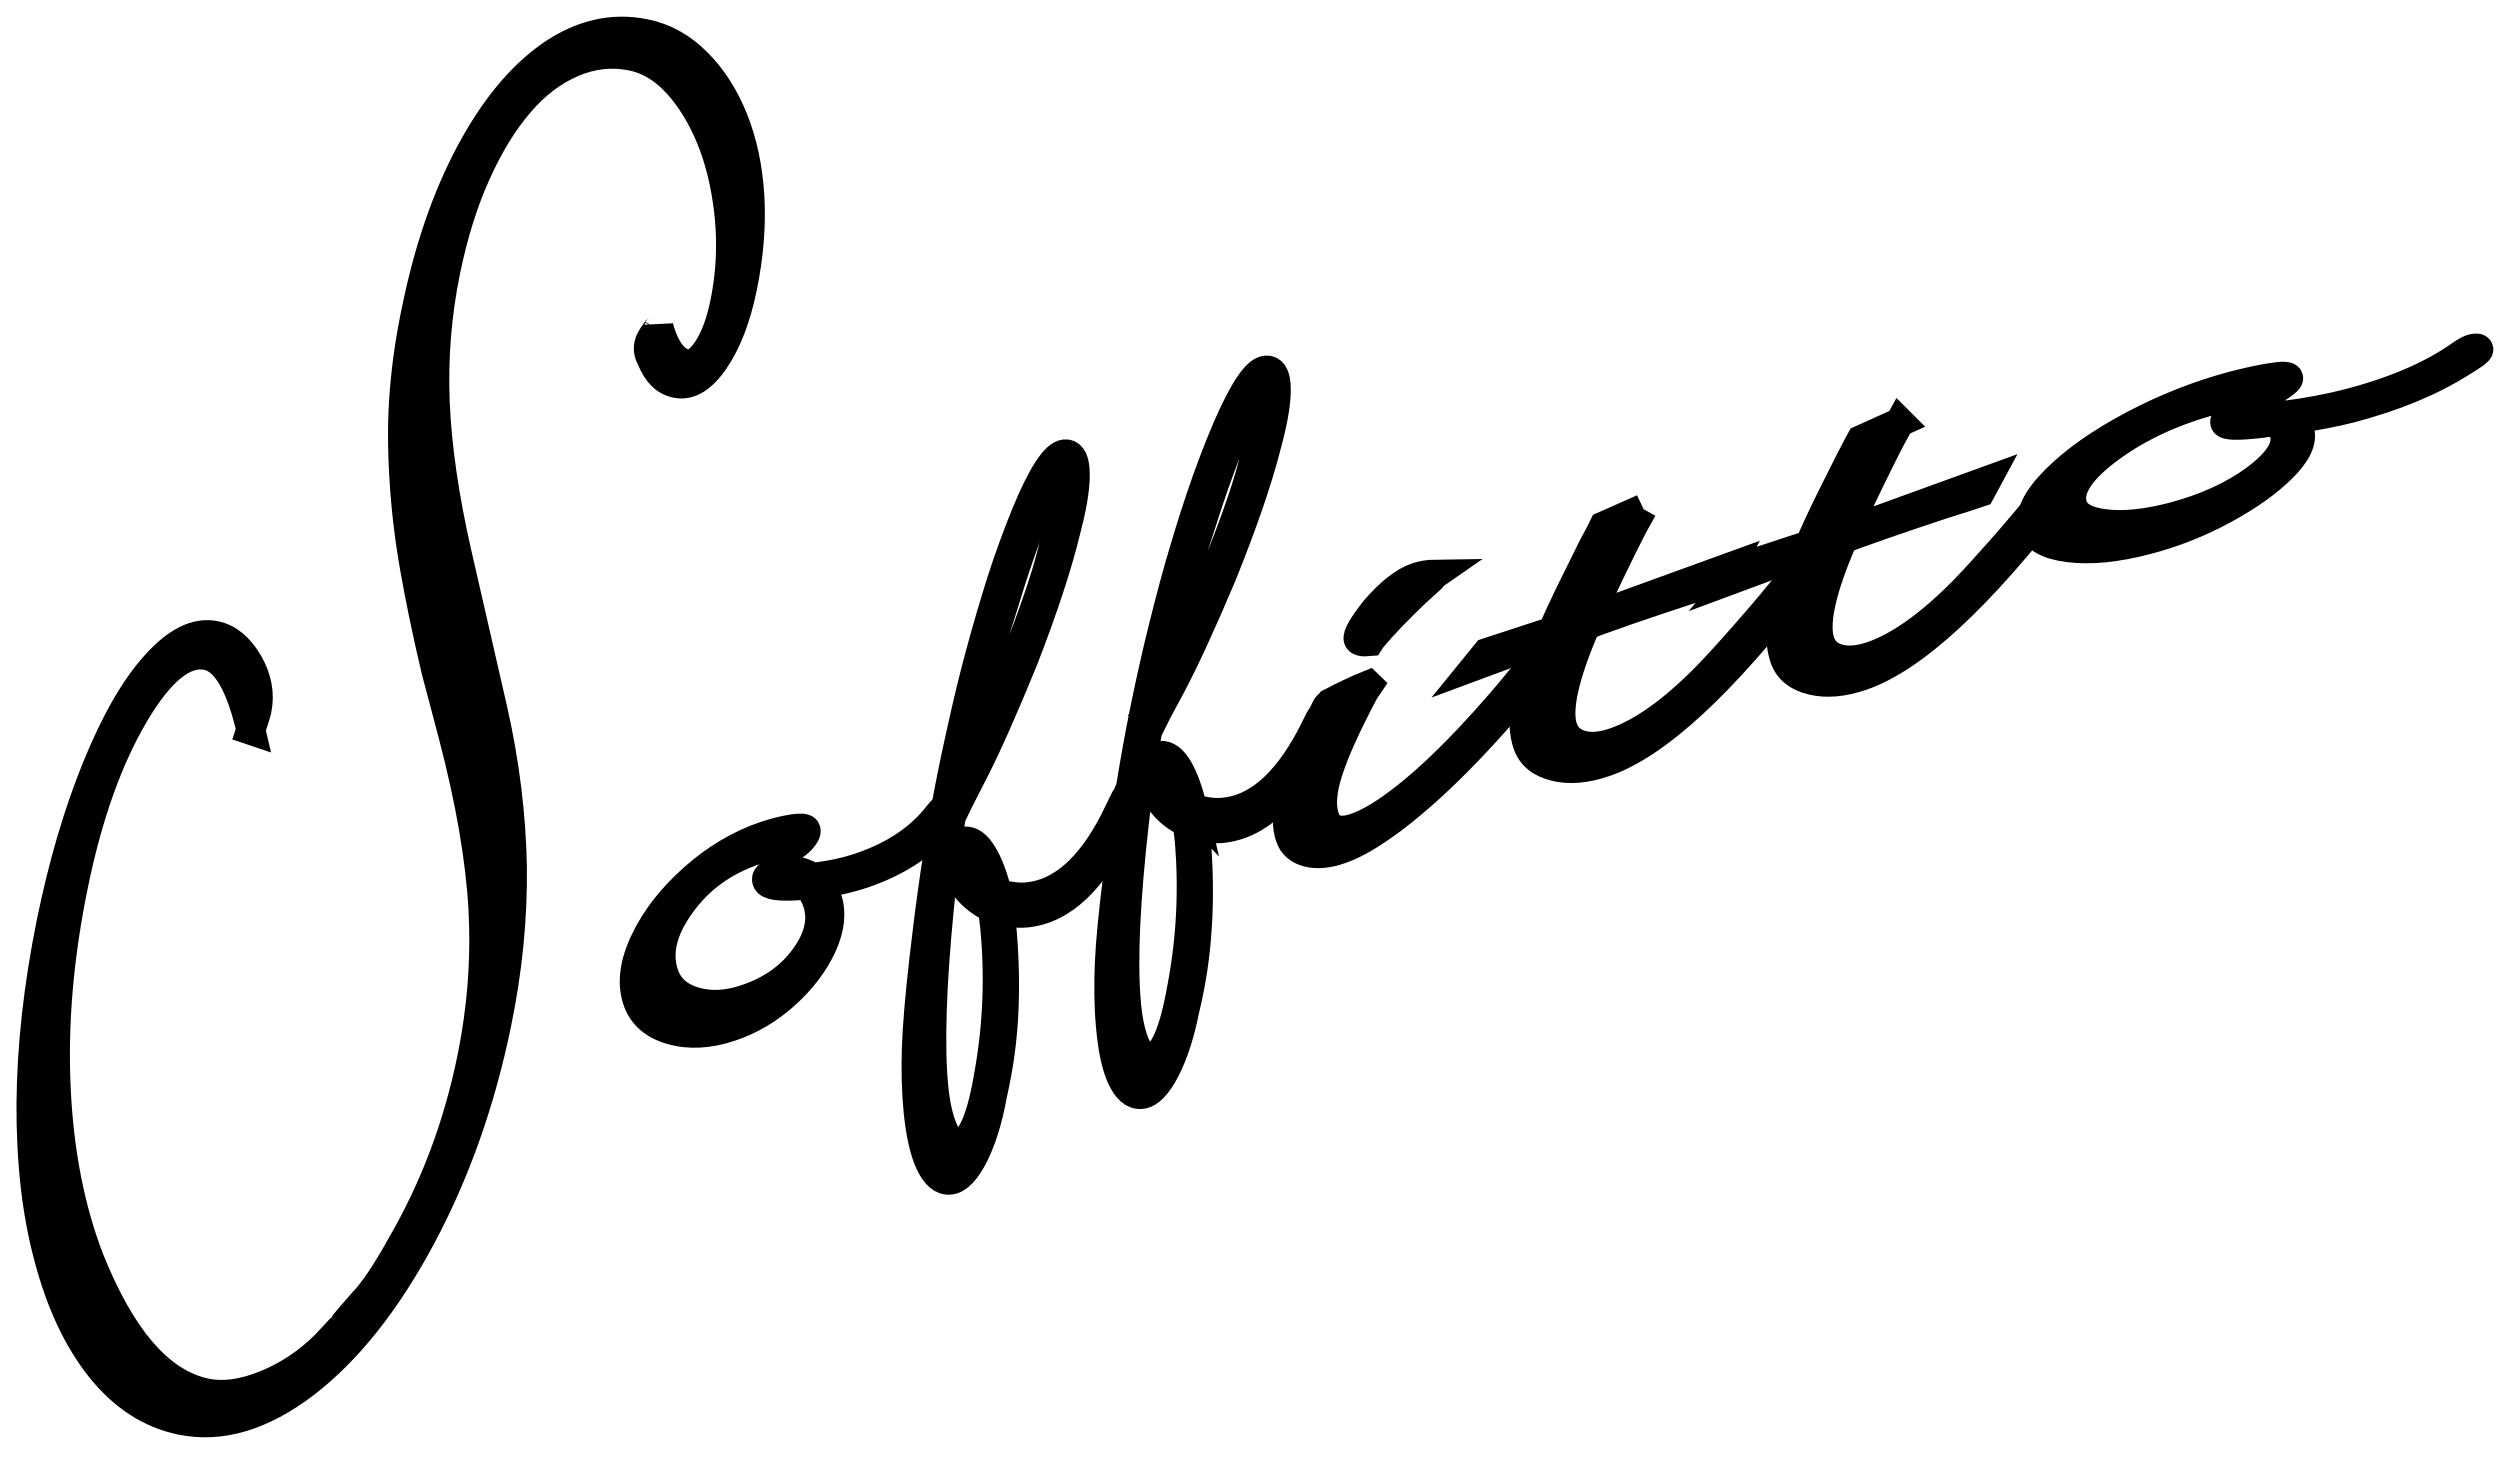
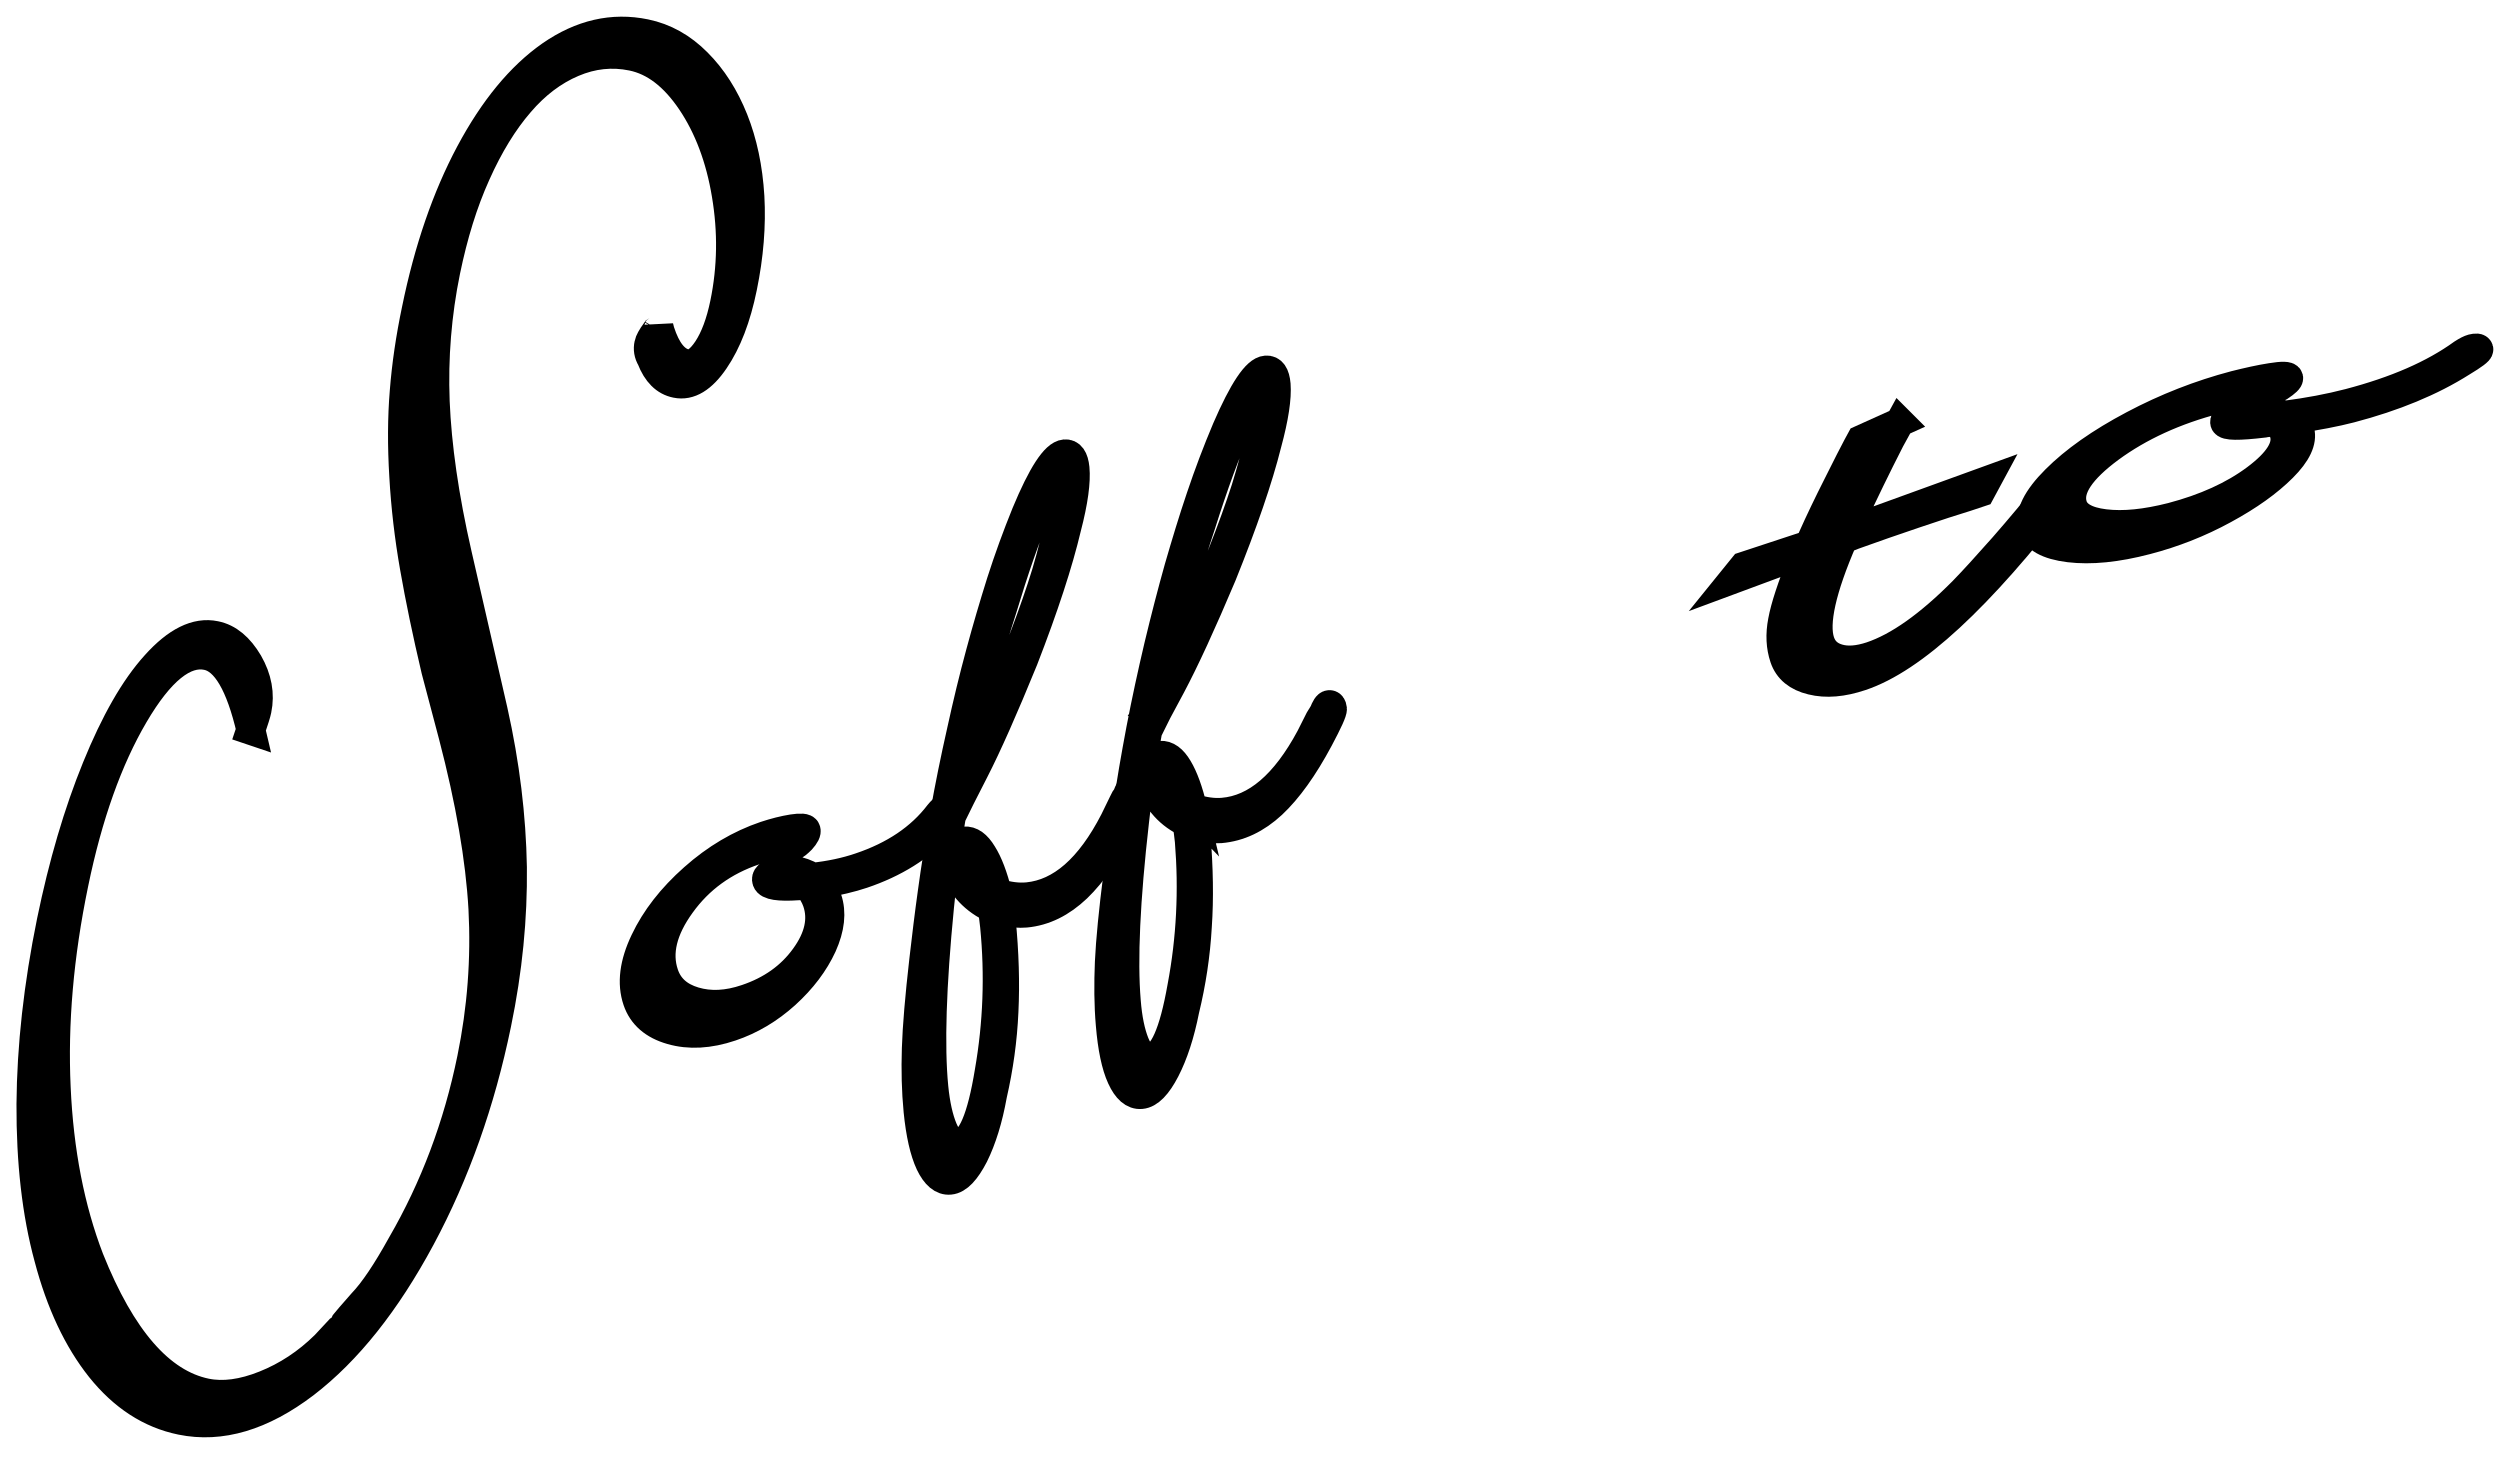
<svg xmlns="http://www.w3.org/2000/svg" width="86" height="51" viewBox="0 0 86 51" fill="none">
  <path d="M8.635 25.126C8.269 23.543 7.766 22.682 7.126 22.553C6.344 22.387 5.499 23.071 4.607 24.592C3.715 26.113 3.023 28.05 2.54 30.4C2.029 32.867 1.829 35.205 1.931 37.414C2.029 39.618 2.414 41.587 3.075 43.308C4.171 46.054 5.507 47.591 7.083 47.917C7.676 48.039 8.356 47.949 9.11 47.646C9.869 47.343 10.564 46.888 11.185 46.275L11.672 45.752C11.759 45.701 11.825 45.614 11.877 45.504C11.908 45.465 12.101 45.237 12.462 44.829C12.847 44.428 13.299 43.756 13.818 42.817C14.945 40.872 15.751 38.738 16.226 36.412C16.576 34.702 16.706 32.989 16.615 31.26C16.517 29.535 16.175 27.551 15.586 25.299L14.993 23.056C14.686 21.755 14.442 20.576 14.258 19.523C14.073 18.47 13.951 17.425 13.892 16.379C13.829 15.338 13.833 14.368 13.908 13.464C13.979 12.564 14.116 11.625 14.321 10.65C14.745 8.58 15.362 6.788 16.171 5.271C16.981 3.754 17.908 2.626 18.95 1.899C19.995 1.176 21.075 0.925 22.195 1.157C22.863 1.294 23.46 1.628 23.983 2.155C24.51 2.681 24.926 3.338 25.237 4.116C25.547 4.894 25.736 5.778 25.795 6.768C25.85 7.754 25.767 8.796 25.543 9.884C25.331 10.925 25.009 11.762 24.58 12.391C24.156 13.016 23.716 13.283 23.264 13.189C22.883 13.114 22.596 12.831 22.404 12.336C22.309 12.175 22.282 12.006 22.321 11.837C22.337 11.743 22.419 11.597 22.557 11.405C22.584 11.389 22.612 11.362 22.631 11.33C22.647 11.299 22.663 11.271 22.667 11.244L22.706 11.397C22.922 12.065 23.217 12.434 23.602 12.513C23.842 12.564 24.085 12.399 24.341 12.014C24.592 11.633 24.789 11.106 24.926 10.442C25.182 9.204 25.197 7.959 24.985 6.693C24.777 5.436 24.372 4.367 23.783 3.491C23.189 2.611 22.514 2.092 21.747 1.935C21.056 1.793 20.376 1.864 19.704 2.151C19.036 2.434 18.423 2.894 17.873 3.538C17.319 4.179 16.816 4.996 16.376 5.982C15.932 6.965 15.59 8.077 15.334 9.318C15.032 10.792 14.91 12.293 14.969 13.817C15.032 15.338 15.279 17.091 15.731 19.067L16.965 24.451C17.378 26.297 17.594 28.089 17.625 29.83C17.645 31.571 17.472 33.366 17.087 35.221C16.533 37.909 15.665 40.361 14.474 42.581C13.279 44.805 11.951 46.471 10.482 47.599C9.008 48.719 7.593 49.139 6.234 48.86C5.161 48.64 4.238 48.035 3.456 47.06C2.678 46.082 2.084 44.821 1.676 43.273C1.255 41.728 1.059 39.964 1.067 37.983C1.082 36.003 1.314 33.913 1.766 31.696C2.171 29.728 2.689 27.963 3.322 26.411C3.955 24.855 4.627 23.672 5.354 22.871C6.077 22.065 6.76 21.727 7.401 21.861C7.853 21.951 8.23 22.27 8.544 22.8C8.851 23.334 8.953 23.877 8.839 24.423C8.815 24.545 8.741 24.773 8.623 25.122L8.635 25.126Z" fill="black" stroke="black" />
  <path d="M34.31 30.721C34.687 30.839 35.033 30.882 35.355 30.851C36.499 30.737 37.493 29.872 38.334 28.238L38.64 27.609C38.664 27.562 38.691 27.519 38.707 27.483C38.731 27.452 38.75 27.42 38.766 27.397C38.837 27.2 38.9 27.098 38.955 27.094C39.021 27.094 39.057 27.137 39.069 27.236C39.076 27.334 38.927 27.684 38.621 28.277C38.106 29.275 37.583 30.029 37.049 30.544C36.507 31.059 35.921 31.35 35.281 31.409C35.076 31.428 34.782 31.409 34.412 31.338L34.44 31.656C34.55 32.776 34.581 33.821 34.534 34.796C34.491 35.767 34.357 36.721 34.141 37.664C33.992 38.497 33.776 39.189 33.504 39.739C33.225 40.281 32.95 40.572 32.679 40.596C32.42 40.623 32.188 40.431 31.992 40.022C31.799 39.609 31.662 39.008 31.583 38.215C31.516 37.527 31.5 36.812 31.524 36.065C31.548 35.315 31.634 34.305 31.779 33.032C31.87 32.246 31.964 31.46 32.074 30.678C32.18 29.896 32.322 29.008 32.491 28.026C32.66 27.067 32.856 26.108 33.072 25.153C33.28 24.198 33.497 23.306 33.724 22.469C33.948 21.636 34.188 20.823 34.44 20.021C34.695 19.224 34.982 18.438 35.296 17.664C35.85 16.331 36.294 15.648 36.628 15.616C36.825 15.597 36.943 15.762 36.978 16.108C37.021 16.563 36.931 17.243 36.695 18.147C36.408 19.361 35.913 20.878 35.21 22.689C34.53 24.355 33.964 25.636 33.508 26.524L33.053 27.416L32.726 28.081C32.565 28.996 32.432 30.029 32.318 31.185C32.05 33.912 31.984 35.979 32.121 37.393C32.18 37.998 32.29 38.482 32.44 38.839C32.593 39.197 32.77 39.366 32.962 39.35C33.418 39.303 33.768 38.474 34.031 36.863C34.318 35.216 34.381 33.546 34.216 31.861C34.192 31.617 34.165 31.421 34.125 31.271C34.11 31.248 34.098 31.236 34.086 31.224L33.834 31.079C33.548 30.898 33.316 30.674 33.139 30.419C32.962 30.159 32.86 29.888 32.836 29.613C32.793 29.185 32.907 28.961 33.174 28.933C33.398 28.913 33.603 29.059 33.795 29.377C33.992 29.688 34.165 30.14 34.314 30.737L34.31 30.721ZM32.927 27.075C33.241 26.564 33.618 25.79 34.086 24.748C34.95 22.705 35.591 21.031 35.992 19.715C36.192 19.039 36.345 18.418 36.463 17.852C36.577 17.282 36.628 16.878 36.601 16.618C36.581 16.442 36.518 16.359 36.408 16.371C36.247 16.387 35.988 16.807 35.634 17.632C35.281 18.457 34.892 19.569 34.467 20.98C34.243 21.668 34.043 22.363 33.85 23.063C33.658 23.766 33.473 24.505 33.3 25.283C33.127 26.061 33.005 26.658 32.927 27.078V27.075ZM34.004 30.599C33.901 30.238 33.779 29.931 33.634 29.688C33.489 29.444 33.363 29.326 33.249 29.338C33.159 29.346 33.119 29.424 33.135 29.578C33.174 29.951 33.461 30.289 34.004 30.599Z" fill="black" stroke="black" />
  <path d="M27.769 30.446C27.745 30.454 27.694 30.458 27.619 30.454C27.541 30.454 27.486 30.454 27.446 30.47C26.786 30.513 26.433 30.458 26.378 30.301C26.334 30.175 26.44 30.073 26.688 29.994C27.081 29.861 27.505 29.924 27.961 30.179C28.55 30.116 29.093 30.002 29.588 29.833C30.759 29.44 31.667 28.831 32.299 28.002C32.386 27.896 32.46 27.825 32.523 27.806C32.617 27.774 32.68 27.782 32.696 27.845C32.724 27.916 32.606 28.104 32.346 28.395C31.659 29.138 30.763 29.696 29.666 30.065C29.281 30.195 28.802 30.309 28.228 30.407C28.354 30.666 28.433 30.839 28.46 30.925C28.617 31.393 28.558 31.924 28.287 32.529C28.012 33.126 27.592 33.684 27.022 34.203C26.452 34.717 25.823 35.091 25.144 35.319C24.389 35.574 23.706 35.609 23.096 35.433C22.487 35.26 22.095 34.918 21.925 34.415C21.725 33.825 21.811 33.146 22.181 32.372C22.546 31.601 23.108 30.878 23.867 30.206C24.625 29.531 25.446 29.047 26.323 28.749C26.657 28.639 26.967 28.56 27.262 28.513C27.549 28.47 27.706 28.481 27.725 28.552C27.753 28.623 27.698 28.733 27.564 28.882C27.442 29.004 27.352 29.075 27.293 29.094L27.101 29.118C26.641 29.11 26.26 29.153 25.965 29.256C24.896 29.617 24.051 30.23 23.423 31.102C22.79 31.975 22.597 32.776 22.841 33.503C22.998 33.975 23.344 34.289 23.886 34.45C24.425 34.611 25.022 34.584 25.678 34.36C26.531 34.073 27.203 33.598 27.686 32.929C28.173 32.261 28.315 31.621 28.107 31.016C28.04 30.827 27.934 30.639 27.769 30.446Z" fill="black" stroke="black" />
-   <path d="M47.08 23.565L46.934 23.781C46.309 24.96 45.897 25.879 45.689 26.54C45.476 27.2 45.437 27.73 45.575 28.131C45.716 28.544 46.062 28.658 46.616 28.477C47.08 28.32 47.645 27.982 48.313 27.459C48.985 26.936 49.712 26.257 50.506 25.42C51.3 24.579 52.023 23.742 52.667 22.909C52.911 22.563 53.08 22.378 53.166 22.347C53.284 22.308 53.355 22.331 53.382 22.406C53.39 22.433 53.131 22.771 52.608 23.424C51.811 24.41 51.001 25.314 50.184 26.143C49.37 26.968 48.6 27.648 47.893 28.182C47.174 28.716 46.577 29.066 46.085 29.227C45.665 29.373 45.296 29.4 44.985 29.322C44.675 29.239 44.467 29.062 44.376 28.791C44.136 28.084 44.36 27.003 45.048 25.553C45.272 25.062 45.52 24.598 45.787 24.166C46.278 23.911 46.706 23.71 47.076 23.561L47.08 23.565ZM49.374 19.75C49.312 19.793 49.268 19.848 49.229 19.903L48.706 20.378C48.101 20.952 47.587 21.486 47.17 21.985L47.115 22.072C46.875 22.095 46.749 22.068 46.722 21.989C46.679 21.86 46.871 21.526 47.3 20.979C47.818 20.382 48.294 20.001 48.742 19.852C48.934 19.789 49.142 19.753 49.374 19.75Z" fill="black" stroke="black" />
-   <path d="M56.508 17.499L56.174 18.1C55.699 19.031 55.271 19.919 54.882 20.764L54.661 21.267L59.491 19.514L59.283 19.907L58.795 20.068C58.367 20.198 57.774 20.391 57.015 20.646C56.292 20.886 55.593 21.133 54.913 21.377L54.555 21.518C53.813 23.232 53.553 24.407 53.766 25.043C53.864 25.338 54.076 25.53 54.39 25.621C54.705 25.715 55.082 25.688 55.522 25.538C56.461 25.22 57.518 24.477 58.677 23.302C59.031 22.941 59.495 22.434 60.068 21.778C60.646 21.122 61.181 20.485 61.672 19.864L61.947 19.518C62.053 19.369 62.135 19.287 62.206 19.263C62.32 19.224 62.387 19.239 62.41 19.298C62.43 19.349 62.296 19.558 62.021 19.919C59.251 23.526 56.968 25.633 55.18 26.23C54.544 26.446 53.982 26.493 53.491 26.371C52.992 26.249 52.677 25.99 52.54 25.589C52.418 25.216 52.394 24.796 52.481 24.328C52.567 23.864 52.799 23.157 53.176 22.214L53.29 21.962L50.787 22.89L51.145 22.45L53.404 21.711L53.514 21.459C53.754 20.921 54.045 20.316 54.383 19.644L54.791 18.819L55.054 18.324L55.168 18.092L56.516 17.495L56.508 17.499Z" fill="black" stroke="black" />
  <path d="M65.356 14.516L65.022 15.125C64.547 16.056 64.114 16.945 63.725 17.789L63.509 18.292L68.338 16.54L68.126 16.933L67.643 17.094C67.215 17.224 66.621 17.416 65.859 17.675C65.14 17.915 64.441 18.163 63.761 18.406L63.403 18.548C62.66 20.261 62.401 21.436 62.613 22.076C62.712 22.371 62.92 22.564 63.234 22.654C63.552 22.748 63.93 22.717 64.37 22.572C65.309 22.257 66.362 21.511 67.529 20.336C67.879 19.978 68.342 19.467 68.92 18.815C69.494 18.159 70.028 17.518 70.519 16.901L70.79 16.552C70.897 16.406 70.987 16.32 71.046 16.296C71.164 16.261 71.231 16.273 71.25 16.331C71.274 16.383 71.14 16.591 70.857 16.948C68.087 20.556 65.808 22.662 64.016 23.263C63.383 23.475 62.822 23.526 62.322 23.401C61.831 23.283 61.513 23.023 61.38 22.623C61.254 22.249 61.23 21.829 61.321 21.361C61.407 20.89 61.635 20.19 62.016 19.247L62.13 18.992L59.631 19.919L59.984 19.483L62.24 18.74L62.354 18.489C62.594 17.95 62.884 17.345 63.222 16.677L63.635 15.856L63.894 15.357L64.02 15.125L65.36 14.52L65.356 14.516Z" fill="black" stroke="black" />
  <path d="M78.284 14.528C78.245 14.52 78.178 14.52 78.08 14.528C77.985 14.536 77.911 14.544 77.864 14.556C77.007 14.658 76.563 14.654 76.531 14.536C76.508 14.434 76.665 14.339 77.003 14.253C77.541 14.112 78.08 14.123 78.614 14.284C79.404 14.182 80.135 14.045 80.814 13.868C82.418 13.447 83.714 12.886 84.713 12.163C84.854 12.072 84.964 12.017 85.046 11.994C85.18 11.962 85.255 11.966 85.27 12.017C85.286 12.068 85.09 12.214 84.681 12.461C83.632 13.125 82.355 13.652 80.858 14.045C80.331 14.182 79.691 14.304 78.928 14.418C79.038 14.623 79.101 14.756 79.117 14.823C79.207 15.173 79.011 15.593 78.52 16.084C78.025 16.579 77.357 17.059 76.504 17.522C75.655 17.986 74.763 18.336 73.84 18.576C72.81 18.847 71.922 18.933 71.18 18.843C70.437 18.752 70.013 18.513 69.914 18.128C69.8 17.695 70.067 17.149 70.716 16.501C71.368 15.848 72.252 15.224 73.388 14.623C74.516 14.025 75.687 13.569 76.877 13.255C77.333 13.141 77.749 13.047 78.131 12.988C78.516 12.925 78.712 12.933 78.728 13C78.74 13.055 78.638 13.153 78.414 13.302C78.221 13.408 78.084 13.471 77.997 13.495L77.738 13.534C77.152 13.562 76.661 13.628 76.256 13.734C74.814 14.108 73.588 14.674 72.582 15.412C71.576 16.155 71.144 16.799 71.29 17.349C71.38 17.715 71.753 17.939 72.402 18.017C73.05 18.096 73.816 18.017 74.708 17.79C75.859 17.487 76.826 17.051 77.6 16.473C78.374 15.896 78.7 15.381 78.583 14.933C78.547 14.78 78.441 14.646 78.288 14.528H78.284Z" fill="black" stroke="black" />
  <path d="M41.021 27.798C41.398 27.92 41.744 27.971 42.066 27.943C43.209 27.849 44.211 26.992 45.08 25.373L45.394 24.749C45.422 24.701 45.449 24.662 45.469 24.627C45.485 24.595 45.508 24.564 45.528 24.54C45.602 24.344 45.665 24.246 45.724 24.242C45.783 24.234 45.822 24.281 45.834 24.383C45.842 24.482 45.685 24.823 45.367 25.421C44.84 26.407 44.302 27.157 43.76 27.664C43.213 28.171 42.624 28.45 41.983 28.505C41.779 28.521 41.488 28.493 41.115 28.419L41.142 28.737C41.233 29.861 41.253 30.906 41.186 31.877C41.131 32.847 40.985 33.802 40.757 34.741C40.592 35.574 40.368 36.258 40.089 36.8C39.806 37.346 39.528 37.626 39.256 37.649C38.993 37.673 38.765 37.476 38.577 37.063C38.388 36.651 38.262 36.042 38.196 35.248C38.136 34.564 38.133 33.845 38.164 33.099C38.199 32.348 38.298 31.342 38.459 30.073C38.561 29.287 38.671 28.501 38.789 27.719C38.911 26.937 39.06 26.053 39.245 25.075C39.429 24.116 39.638 23.157 39.861 22.21C40.089 21.259 40.321 20.367 40.553 19.538C40.793 18.709 41.04 17.892 41.308 17.102C41.575 16.308 41.87 15.526 42.196 14.756C42.769 13.432 43.221 12.756 43.551 12.732C43.752 12.717 43.866 12.882 43.897 13.228C43.932 13.683 43.83 14.363 43.587 15.259C43.284 16.469 42.765 17.978 42.038 19.782C41.339 21.44 40.754 22.709 40.286 23.59L39.81 24.478L39.48 25.142C39.307 26.053 39.154 27.083 39.029 28.234C38.718 30.961 38.624 33.024 38.742 34.439C38.789 35.044 38.891 35.527 39.036 35.889C39.186 36.254 39.359 36.423 39.555 36.407C40.011 36.372 40.376 35.547 40.659 33.94C40.97 32.293 41.052 30.623 40.915 28.933C40.891 28.694 40.864 28.493 40.832 28.344C40.816 28.32 40.801 28.305 40.793 28.293L40.541 28.14C40.258 27.959 40.031 27.731 39.861 27.468C39.685 27.205 39.587 26.933 39.563 26.662C39.528 26.23 39.645 26.006 39.917 25.986C40.133 25.967 40.341 26.116 40.526 26.43C40.718 26.749 40.883 27.209 41.025 27.802L41.021 27.798ZM39.689 24.132C40.003 23.625 40.396 22.855 40.879 21.821C41.779 19.794 42.435 18.124 42.856 16.811C43.064 16.139 43.229 15.522 43.355 14.953C43.477 14.387 43.528 13.978 43.508 13.727C43.492 13.554 43.429 13.467 43.327 13.475C43.158 13.491 42.895 13.903 42.53 14.725C42.164 15.542 41.755 16.654 41.312 18.057C41.084 18.737 40.871 19.432 40.671 20.132C40.467 20.831 40.274 21.57 40.089 22.344C39.909 23.122 39.771 23.715 39.693 24.132H39.689ZM40.718 27.672C40.62 27.311 40.502 27.004 40.357 26.757C40.219 26.513 40.093 26.391 39.979 26.403C39.889 26.411 39.854 26.489 39.865 26.643C39.893 27.012 40.18 27.358 40.718 27.672Z" fill="black" stroke="black" />
</svg>